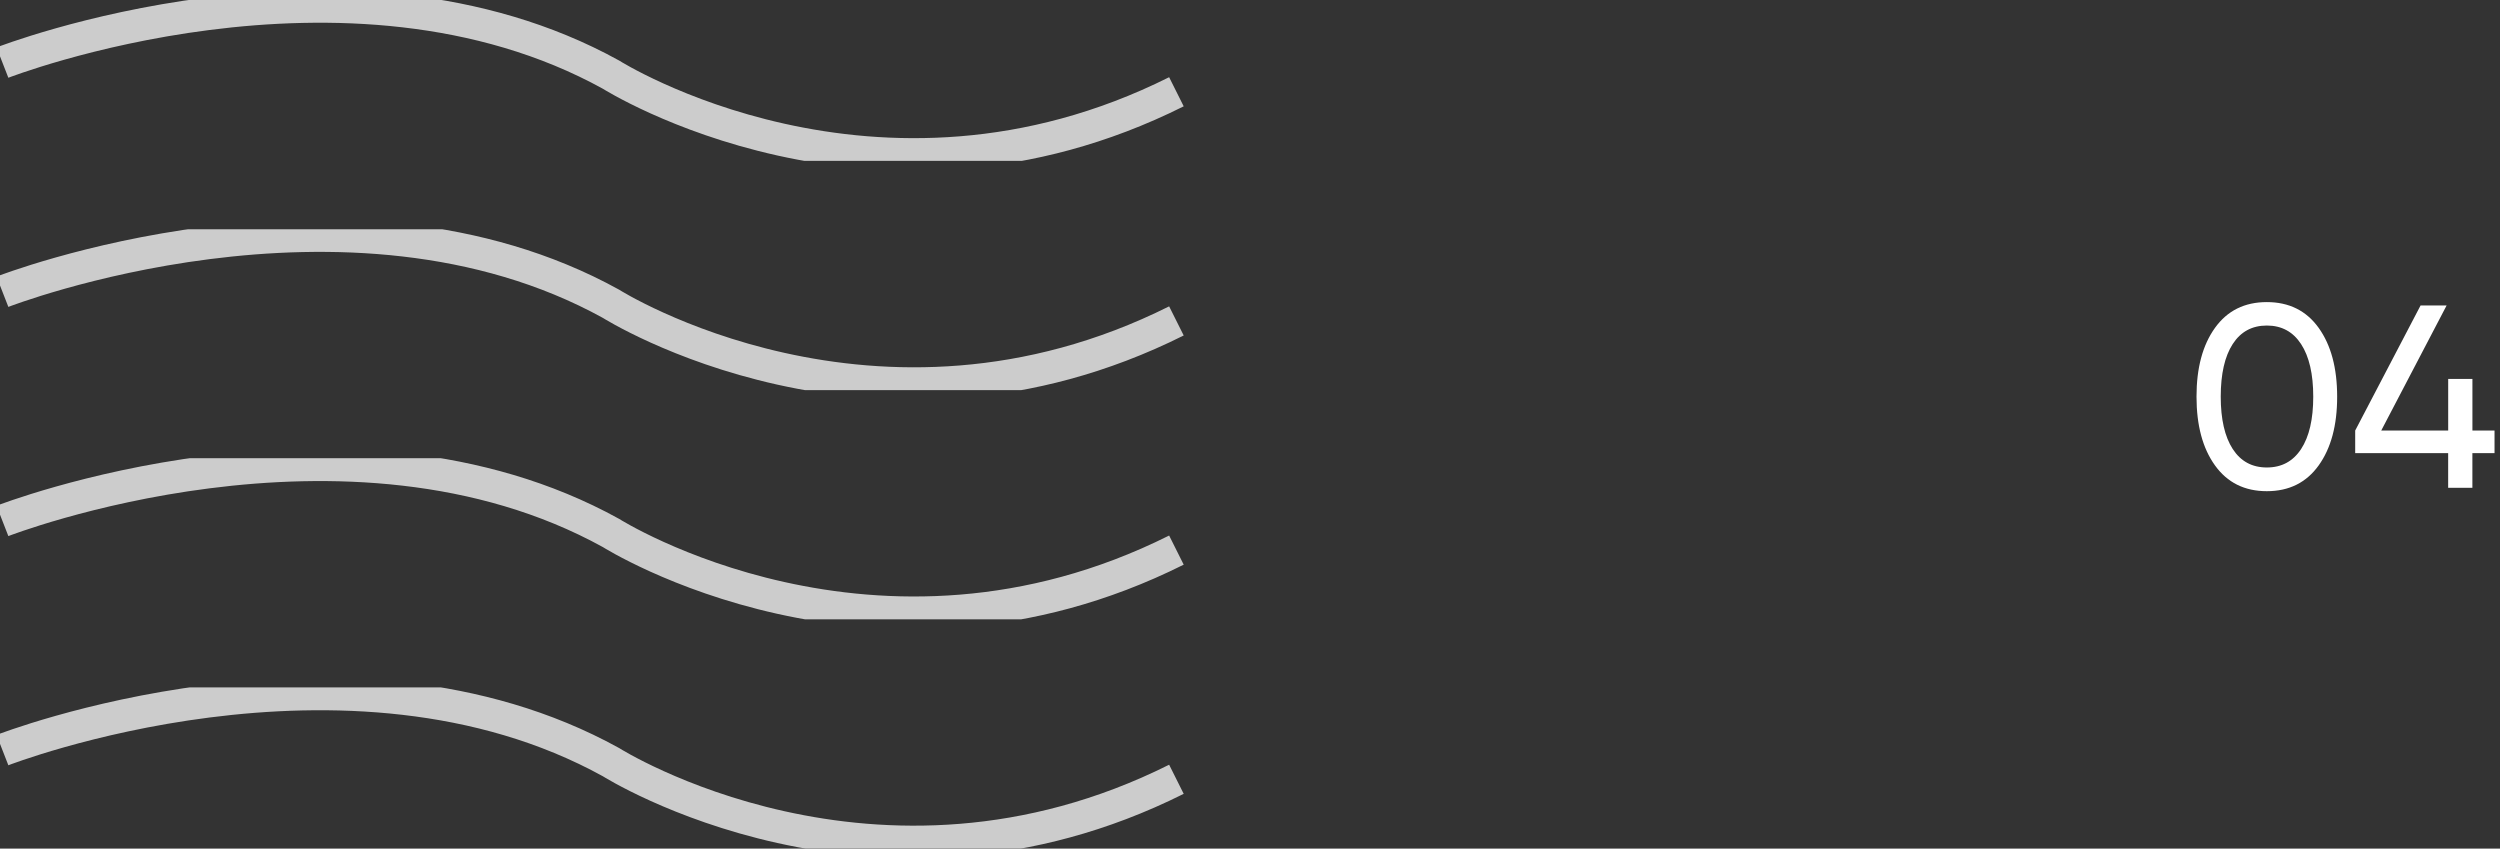
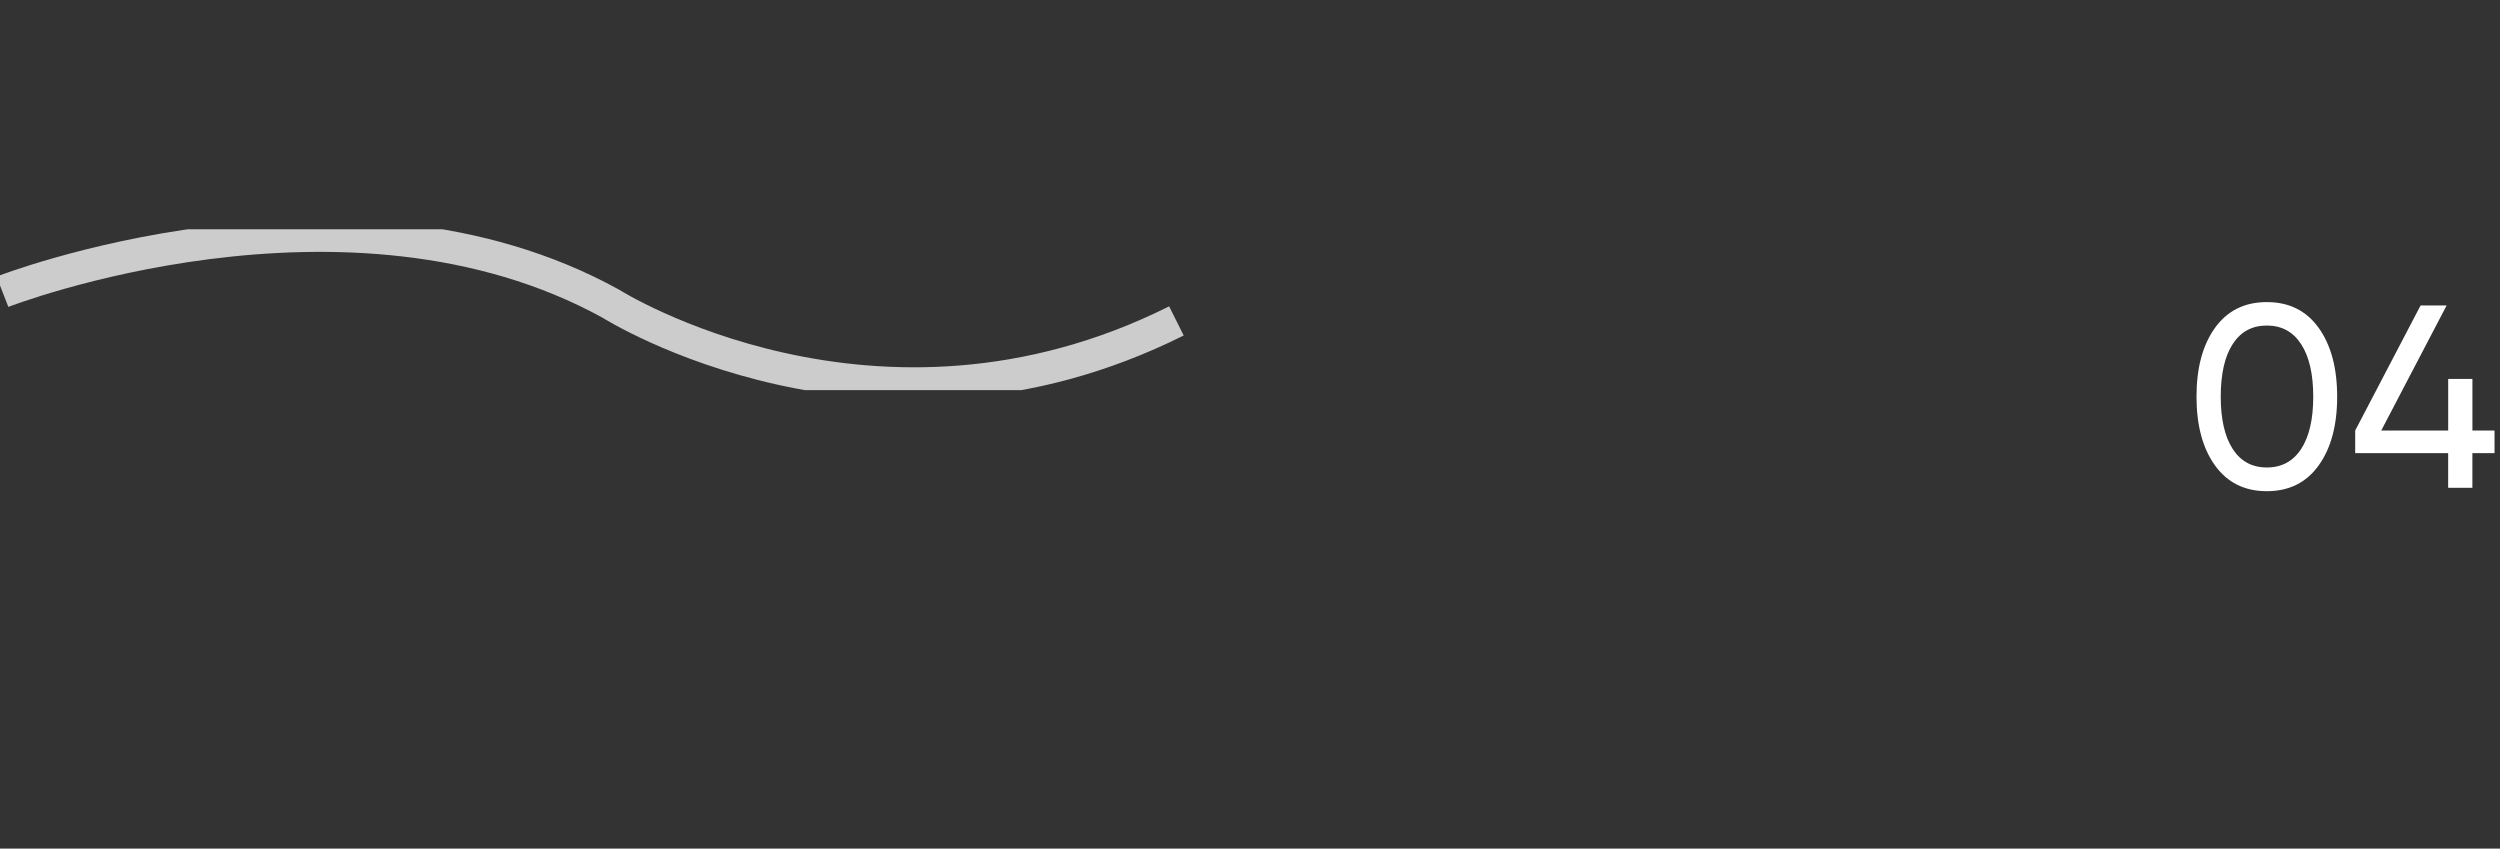
<svg xmlns="http://www.w3.org/2000/svg" xmlns:xlink="http://www.w3.org/1999/xlink" version="1.1" id="Layer_1" x="0px" y="0px" width="76.773px" height="26.06px" viewBox="0 0 76.773 26.06" enable-background="new 0 0 76.773 26.06" xml:space="preserve">
  <rect x="0" y="0" width="76.773" height="26.06" fill="#333333" stroke="none" />
  <g opacity="0.75">
    <g>
      <defs>
-         <rect id="SVGID_1_" width="37.05" height="4.94" />
-       </defs>
+         </defs>
      <clipPath id="SVGID_2_">
        <use xlink:href="#SVGID_1_" overflow="visible" />
      </clipPath>
-       <path clip-path="url(#SVGID_2_)" fill="none" stroke="#FFFFFF" stroke-miterlimit="10" d="M36.127,2.818    C26.89,7.437,18.763,2.292,18.763,2.292c-8.128-4.485-18.688-0.37-18.688-0.37 M2.184,1.132L2.184,1.132 M37.052,2.293    L37.052,2.293" />
    </g>
  </g>
  <g opacity="0.75">
    <g>
      <defs>
        <rect id="SVGID_3_" y="7.04" width="37.05" height="4.94" />
      </defs>
      <clipPath id="SVGID_4_">
        <use xlink:href="#SVGID_3_" overflow="visible" />
      </clipPath>
      <path clip-path="url(#SVGID_4_)" fill="none" stroke="#FFFFFF" stroke-miterlimit="10" d="M36.127,9.855    c-9.237,4.619-17.364-0.526-17.364-0.526c-8.128-4.485-18.688-0.37-18.688-0.37 M2.184,8.169L2.184,8.169 M37.052,9.331    L37.052,9.331" />
    </g>
  </g>
  <g opacity="0.75">
    <g>
      <defs>
        <rect id="SVGID_5_" y="14.07" width="37.05" height="4.95" />
      </defs>
      <clipPath id="SVGID_6_">
        <use xlink:href="#SVGID_5_" overflow="visible" />
      </clipPath>
-       <path clip-path="url(#SVGID_6_)" fill="none" stroke="#FFFFFF" stroke-miterlimit="10" d="M36.127,16.893    c-9.237,4.619-17.364-0.526-17.364-0.526c-8.128-4.485-18.688-0.37-18.688-0.37 M2.184,15.207L2.184,15.207 M37.052,16.369    L37.052,16.369" />
    </g>
  </g>
  <g opacity="0.75">
    <g>
      <defs>
-         <rect id="SVGID_7_" y="21.11" width="37.05" height="4.95" />
-       </defs>
+         </defs>
      <clipPath id="SVGID_8_">
        <use xlink:href="#SVGID_7_" overflow="visible" />
      </clipPath>
      <path clip-path="url(#SVGID_8_)" fill="none" stroke="#FFFFFF" stroke-miterlimit="10" d="M36.127,23.931    c-9.237,4.619-17.364-0.526-17.364-0.526c-8.128-4.485-18.688-0.37-18.688-0.37 M2.184,22.245L2.184,22.245 M37.052,23.406    L37.052,23.406" />
    </g>
  </g>
  <g>
    <path fill="#FFFFFF" d="M71.205,14.292c-0.379,0.528-0.91,0.792-1.593,0.792s-1.213-0.264-1.592-0.792   c-0.379-0.527-0.567-1.231-0.567-2.111c0-0.881,0.188-1.584,0.567-2.112s0.909-0.792,1.592-0.792s1.214,0.264,1.593,0.792   c0.378,0.528,0.567,1.231,0.567,2.112C71.773,13.061,71.583,13.765,71.205,14.292z M68.565,13.788   c0.245,0.379,0.595,0.568,1.048,0.568c0.454,0,0.805-0.189,1.053-0.568s0.372-0.914,0.372-1.607s-0.124-1.231-0.372-1.612   c-0.248-0.382-0.599-0.572-1.053-0.572c-0.453,0-0.803,0.189-1.048,0.568s-0.368,0.917-0.368,1.616   C68.197,12.874,68.32,13.409,68.565,13.788z" />
    <path fill="#FFFFFF" d="M76.605,13.221v0.695h-0.68v1.064h-0.744v-1.064h-2.855v-0.695l2.008-3.841h0.8l-2.008,3.841h2.056v-1.585   h0.744v1.585H76.605z" />
  </g>
</svg>